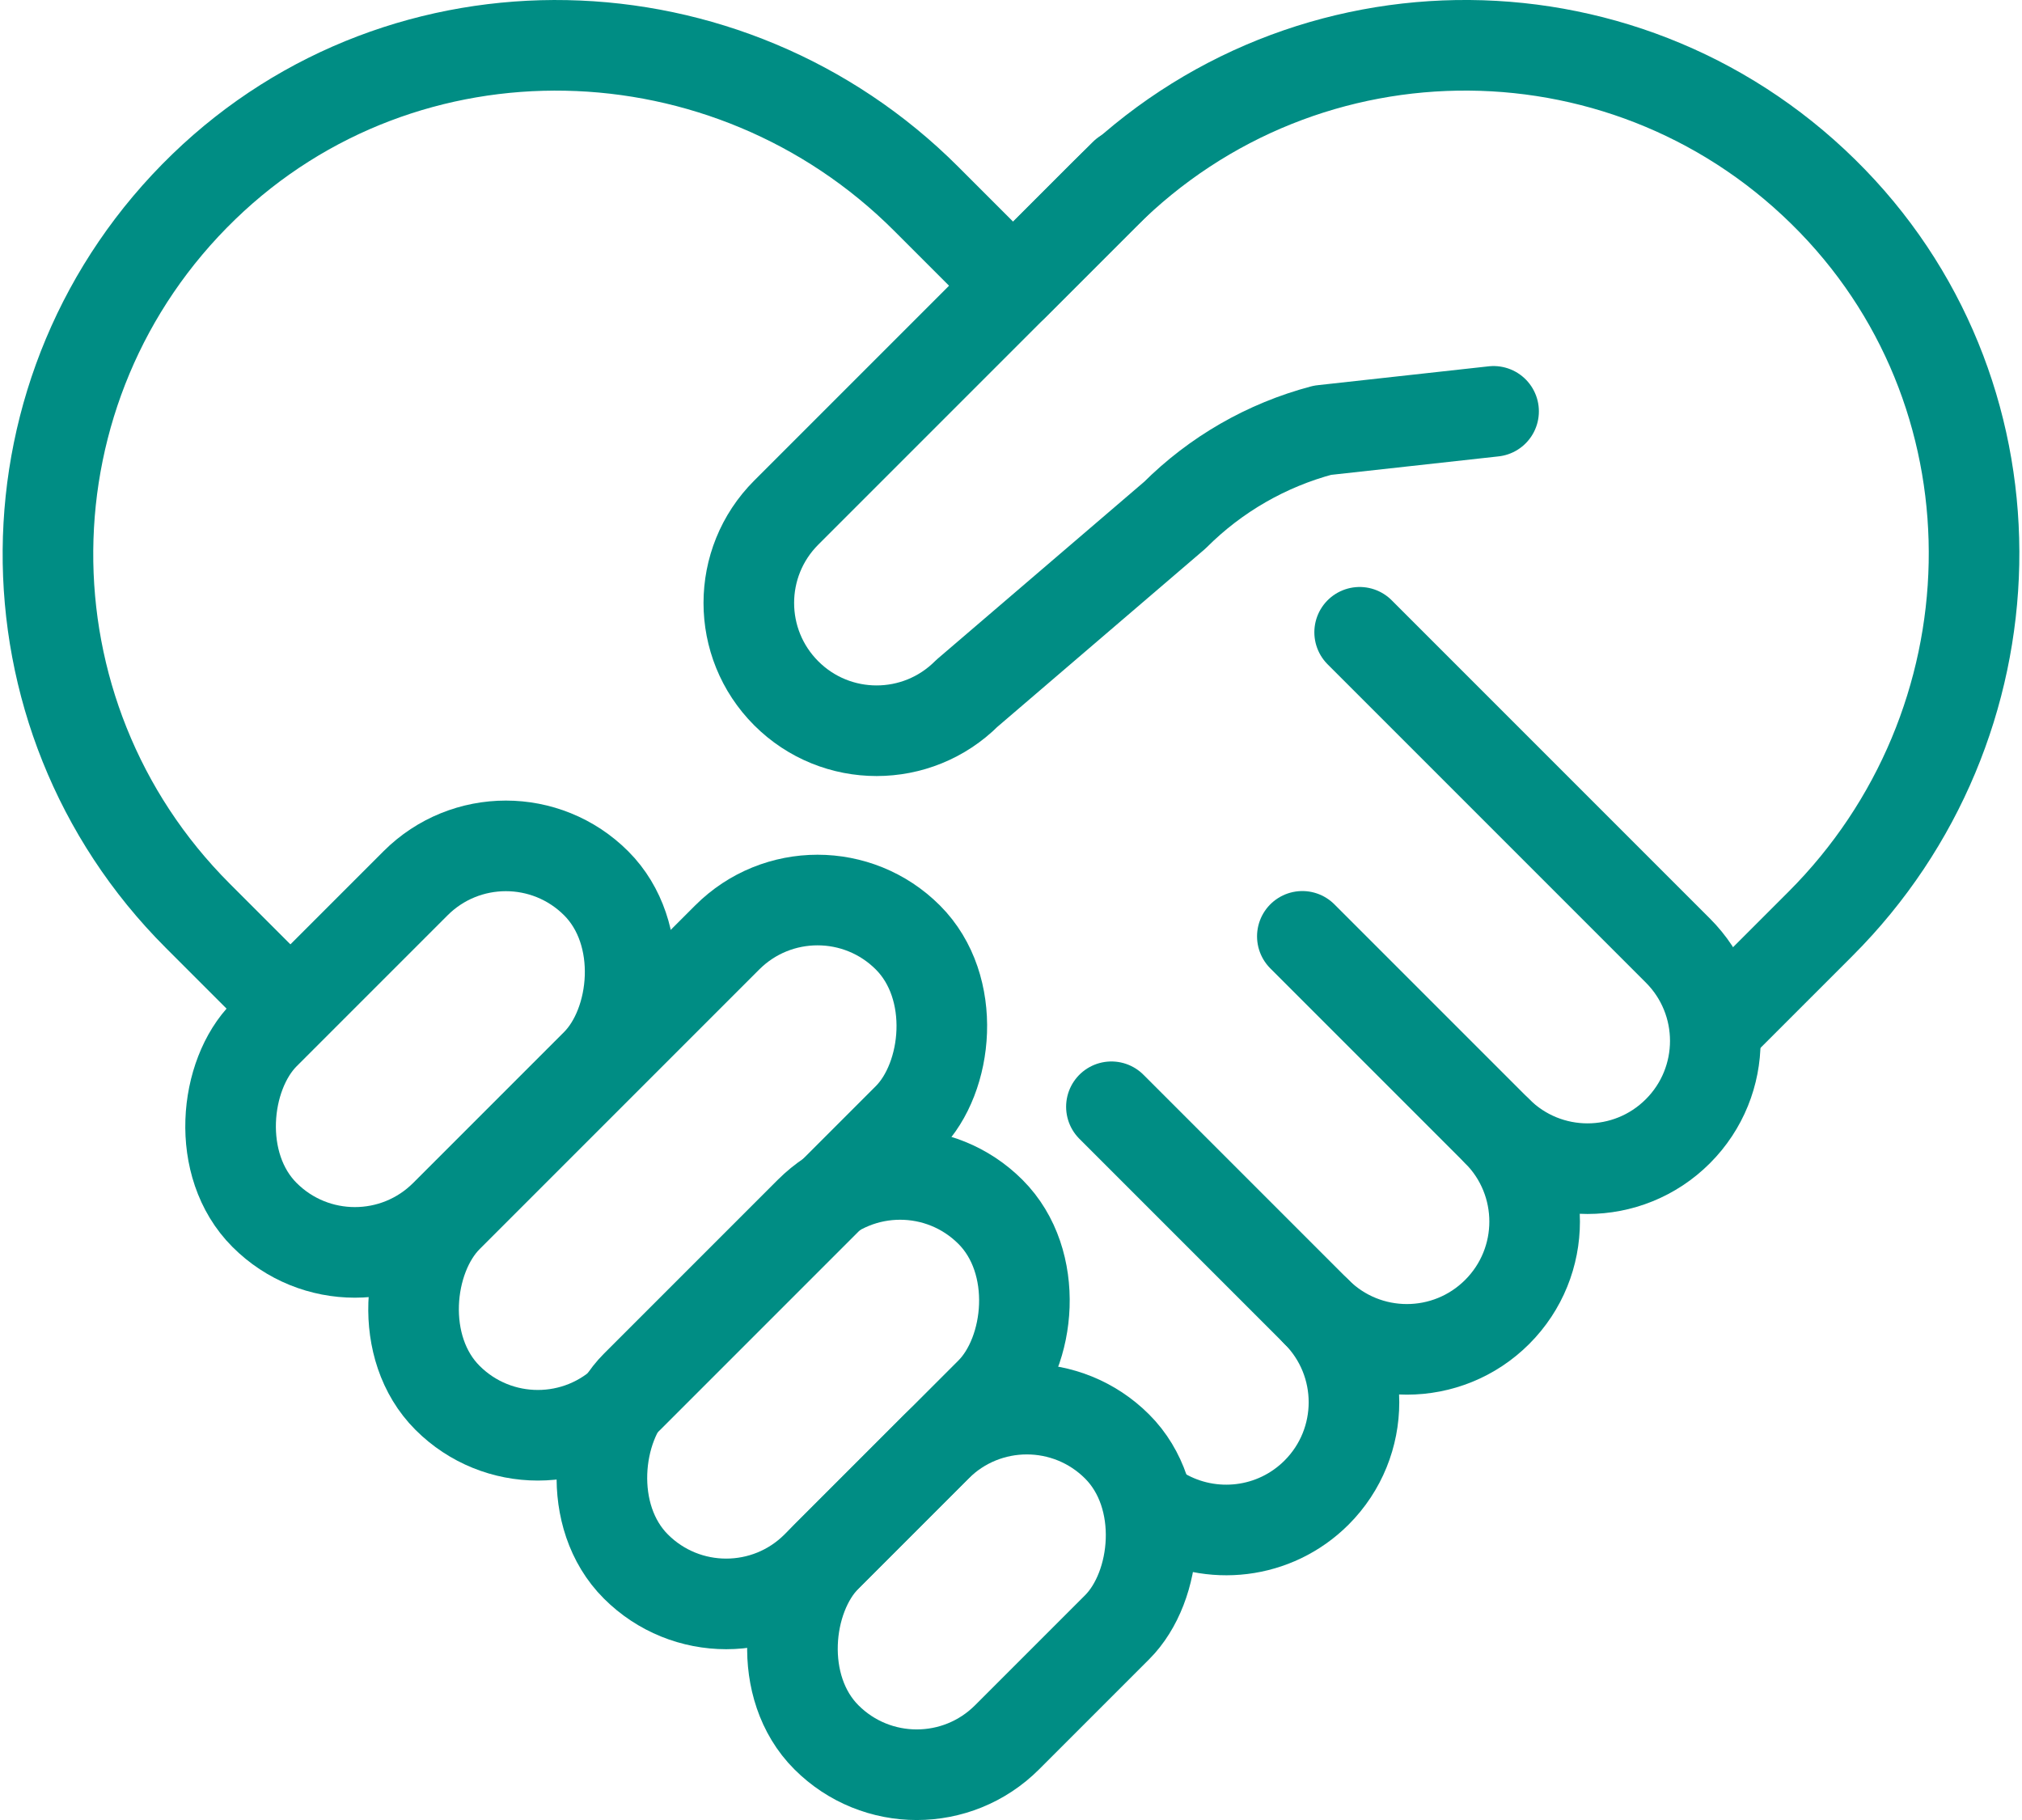
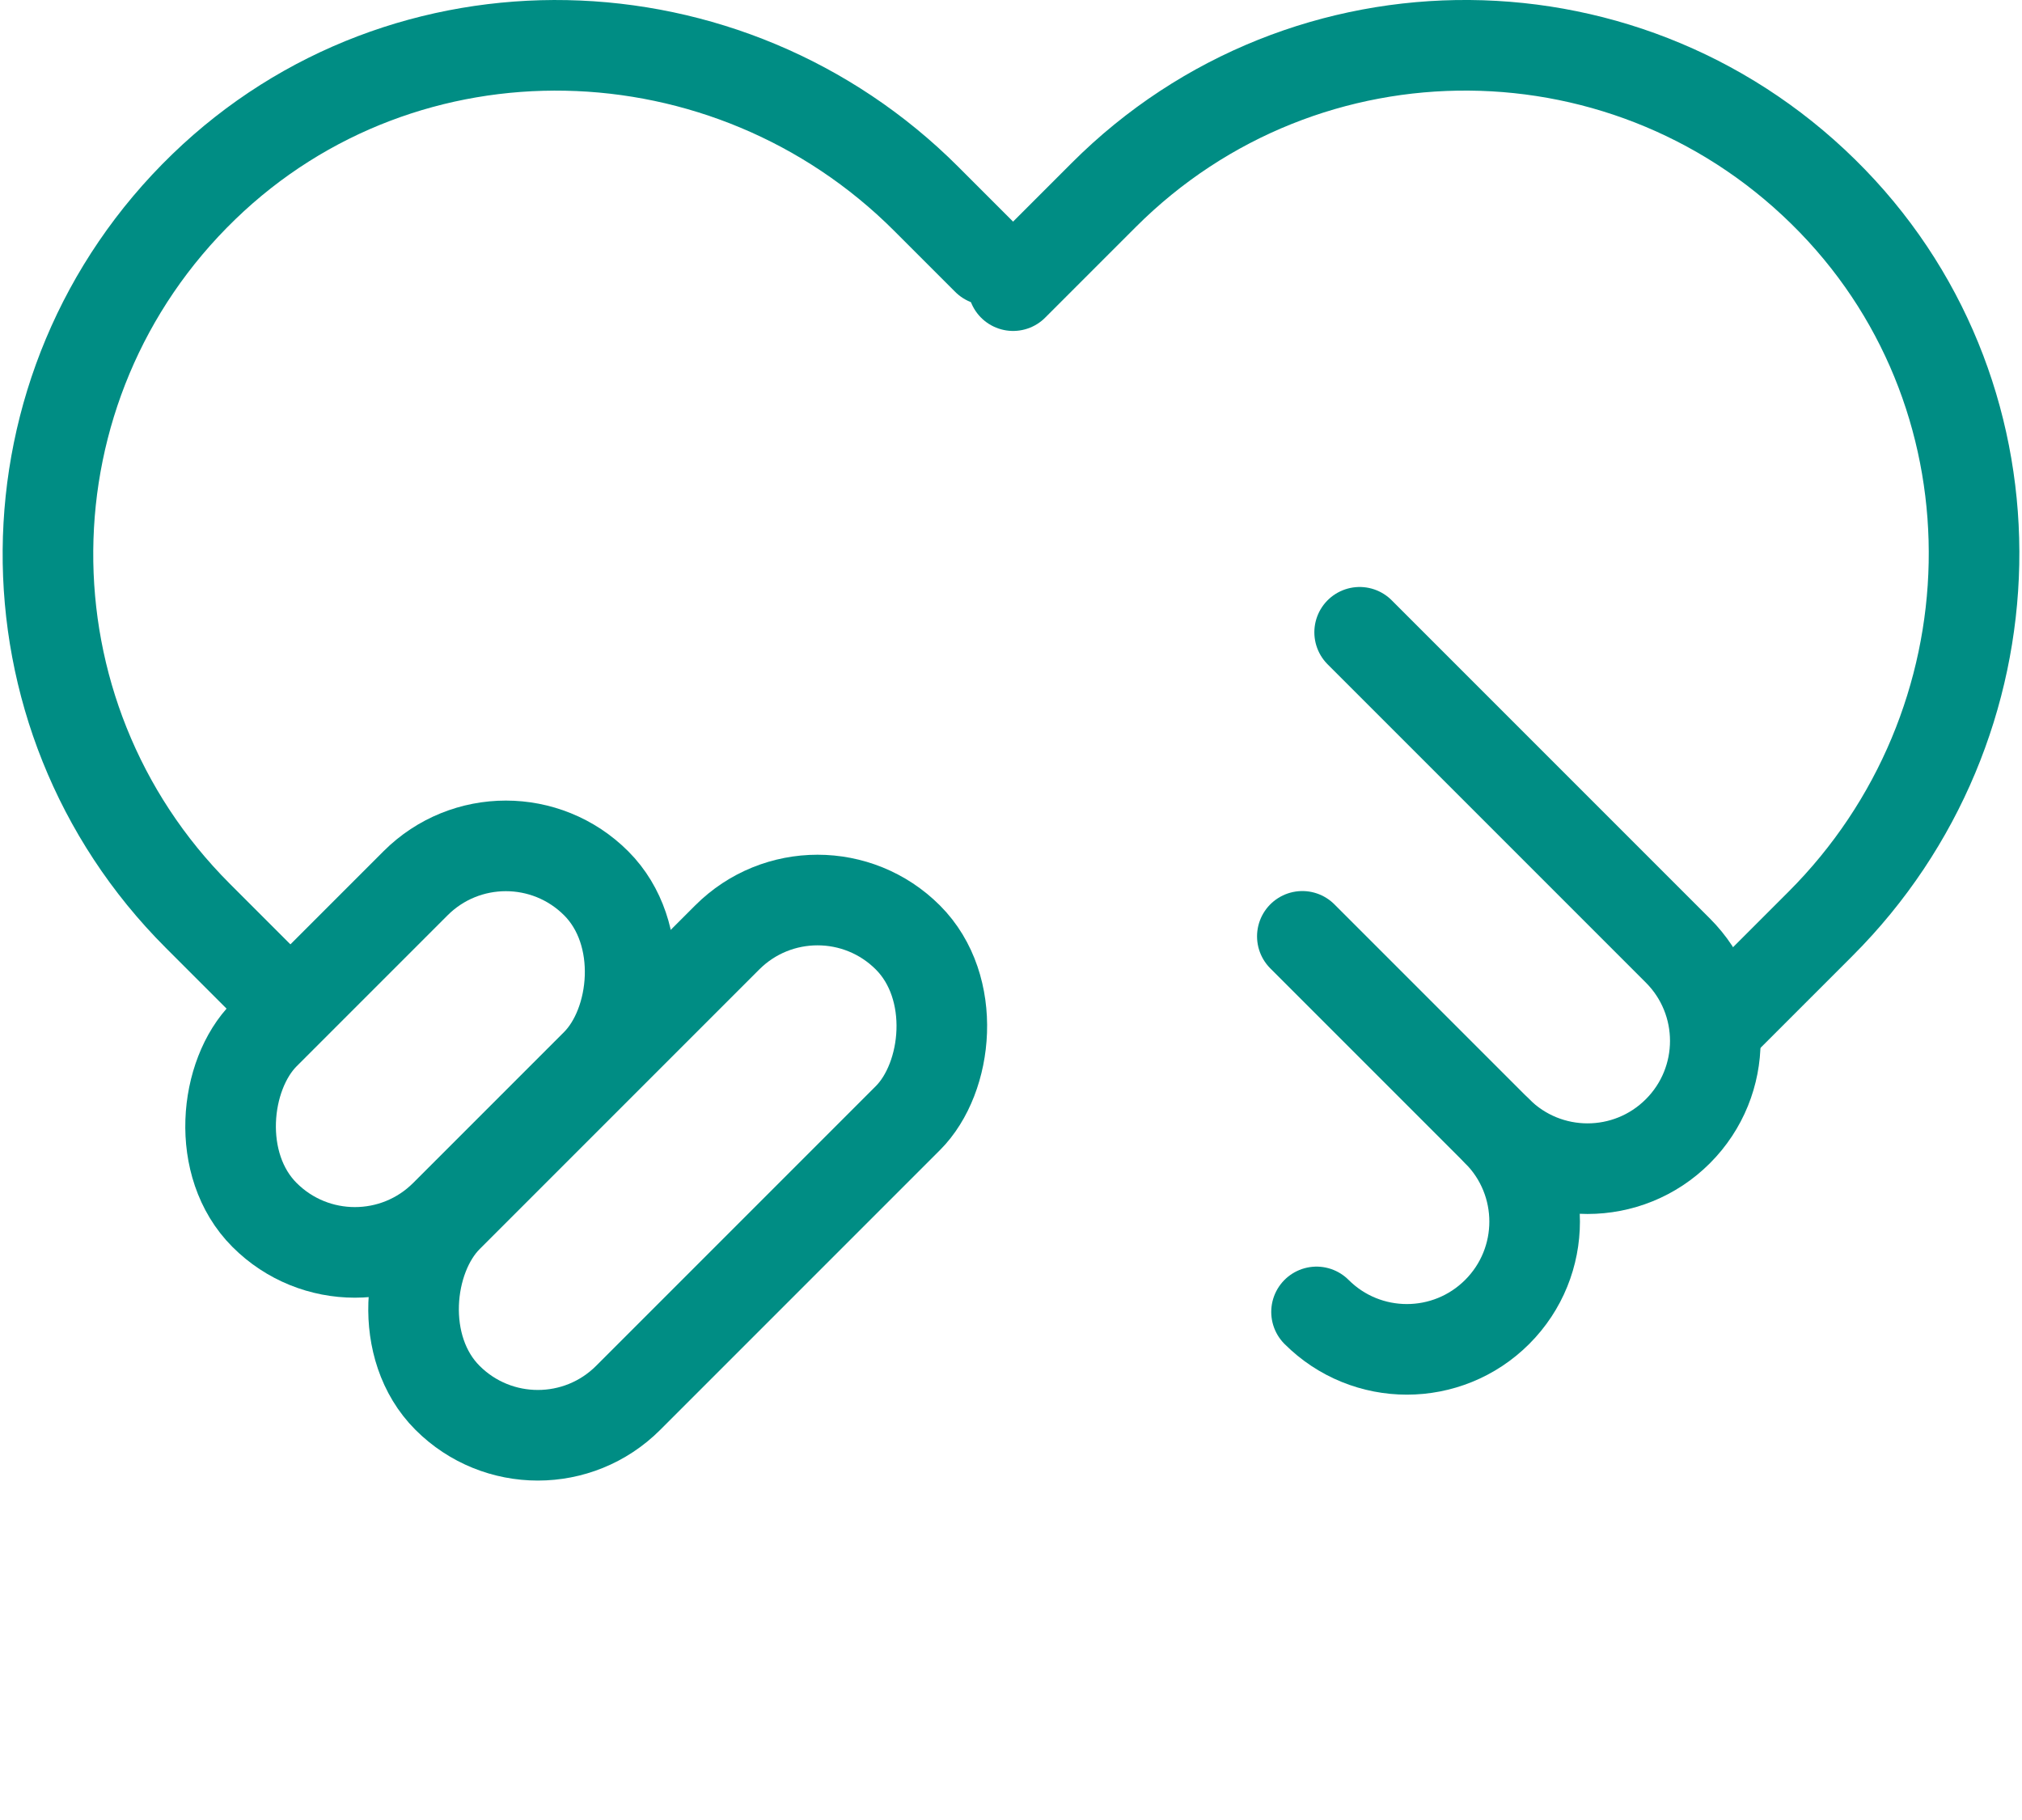
<svg xmlns="http://www.w3.org/2000/svg" id="Ebene_2" data-name="Ebene 2" viewBox="0 0 267.12 241.04" width="50" height="45">
  <defs>
    <style>
      .cls-1 {
        fill: none;
        stroke: #008d84;
        stroke-linecap: round;
        stroke-linejoin: round;
        stroke-width: 12px;
      }
    </style>
  </defs>
  <g id="Betriebsklima">
    <g>
      <path class="cls-1" d="m130.42,34.42l-8.09-8.09C96.09.09,53.33-1.07,26.65,24.73-.61,51.09-.88,94.56,25.83,121.27l10.32,10.32" />
      <path class="cls-1" d="m197.96,149.82c6.61,6.61,17.32,6.61,23.93,0h0c6.61-6.61,6.61-17.32,0-23.93l-27.55-27.55-14.6-14.6" />
      <path class="cls-1" d="m174.03,173.75c6.61,6.61,17.32,6.61,23.93,0h0c6.61-6.61,6.61-17.32,0-23.93l-25.81-25.81" />
-       <path class="cls-1" d="m153.57,200.35c6.48,3.76,14.91,2.87,20.46-2.67h0c6.61-6.61,6.61-17.32,0-23.93l-27.17-27.17" />
      <path class="cls-1" d="m226.85,136.28l13.94-13.94c26.25-26.25,27.4-69.01,1.6-95.69-26.36-27.26-69.83-27.53-96.54-.83l-12.01,12.01" />
-       <path class="cls-1" d="m197.48,54.48l-22.66,2.5c-7.4,1.96-14.15,5.84-19.56,11.25l-27.54,23.59c-6.61,6.61-17.32,6.61-23.93,0h0c-6.61-6.61-6.61-17.32,0-23.93l44.84-44.84" />
      <rect class="cls-1" x="72.49" y="111.53" width="33.84" height="86.23" rx="16.92" ry="16.92" transform="translate(135.54 -17.93) rotate(45)" />
      <rect class="cls-1" x="39.74" y="107.89" width="33.84" height="62.12" rx="16.92" ry="16.92" transform="translate(114.84 .63) rotate(45)" />
-       <rect class="cls-1" x="90.43" y="150.77" width="33.84" height="66.42" rx="16.92" ry="16.92" transform="translate(161.54 -22.02) rotate(45)" />
-       <rect class="cls-1" x="111.44" y="183.6" width="33.84" height="54.46" rx="16.92" ry="16.92" transform="translate(186.68 -29.01) rotate(45)" />
    </g>
  </g>
</svg>